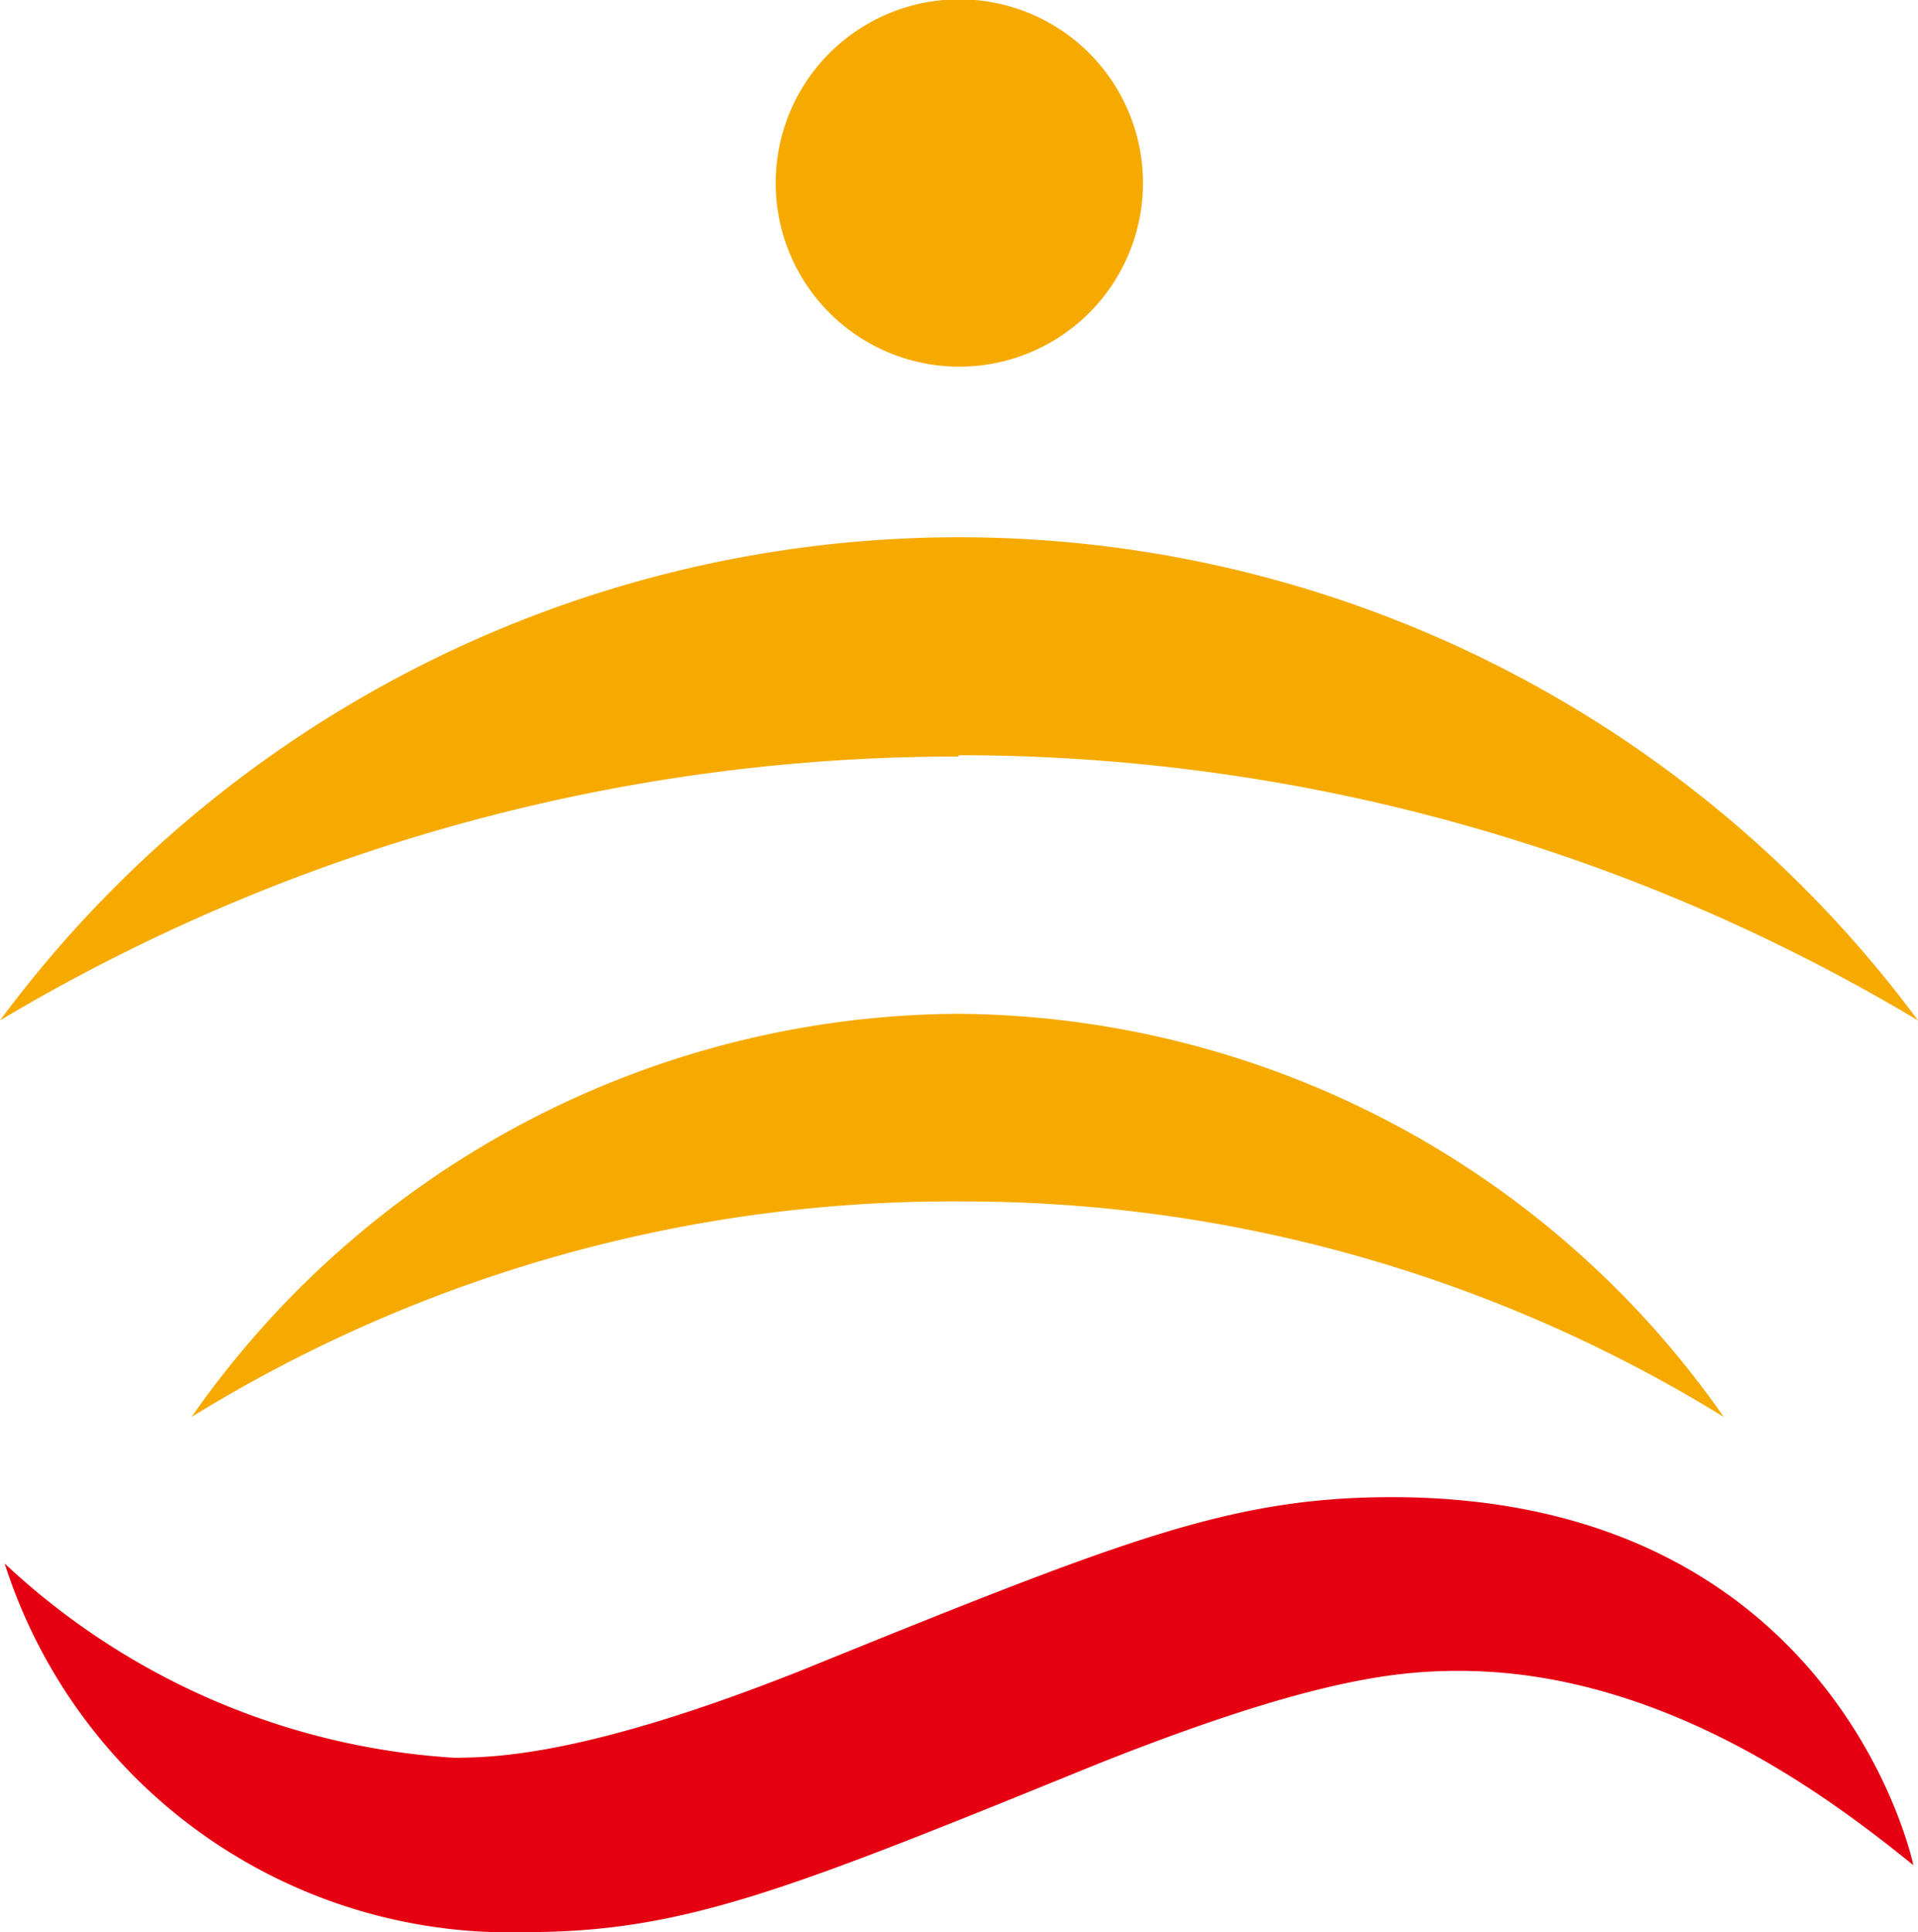
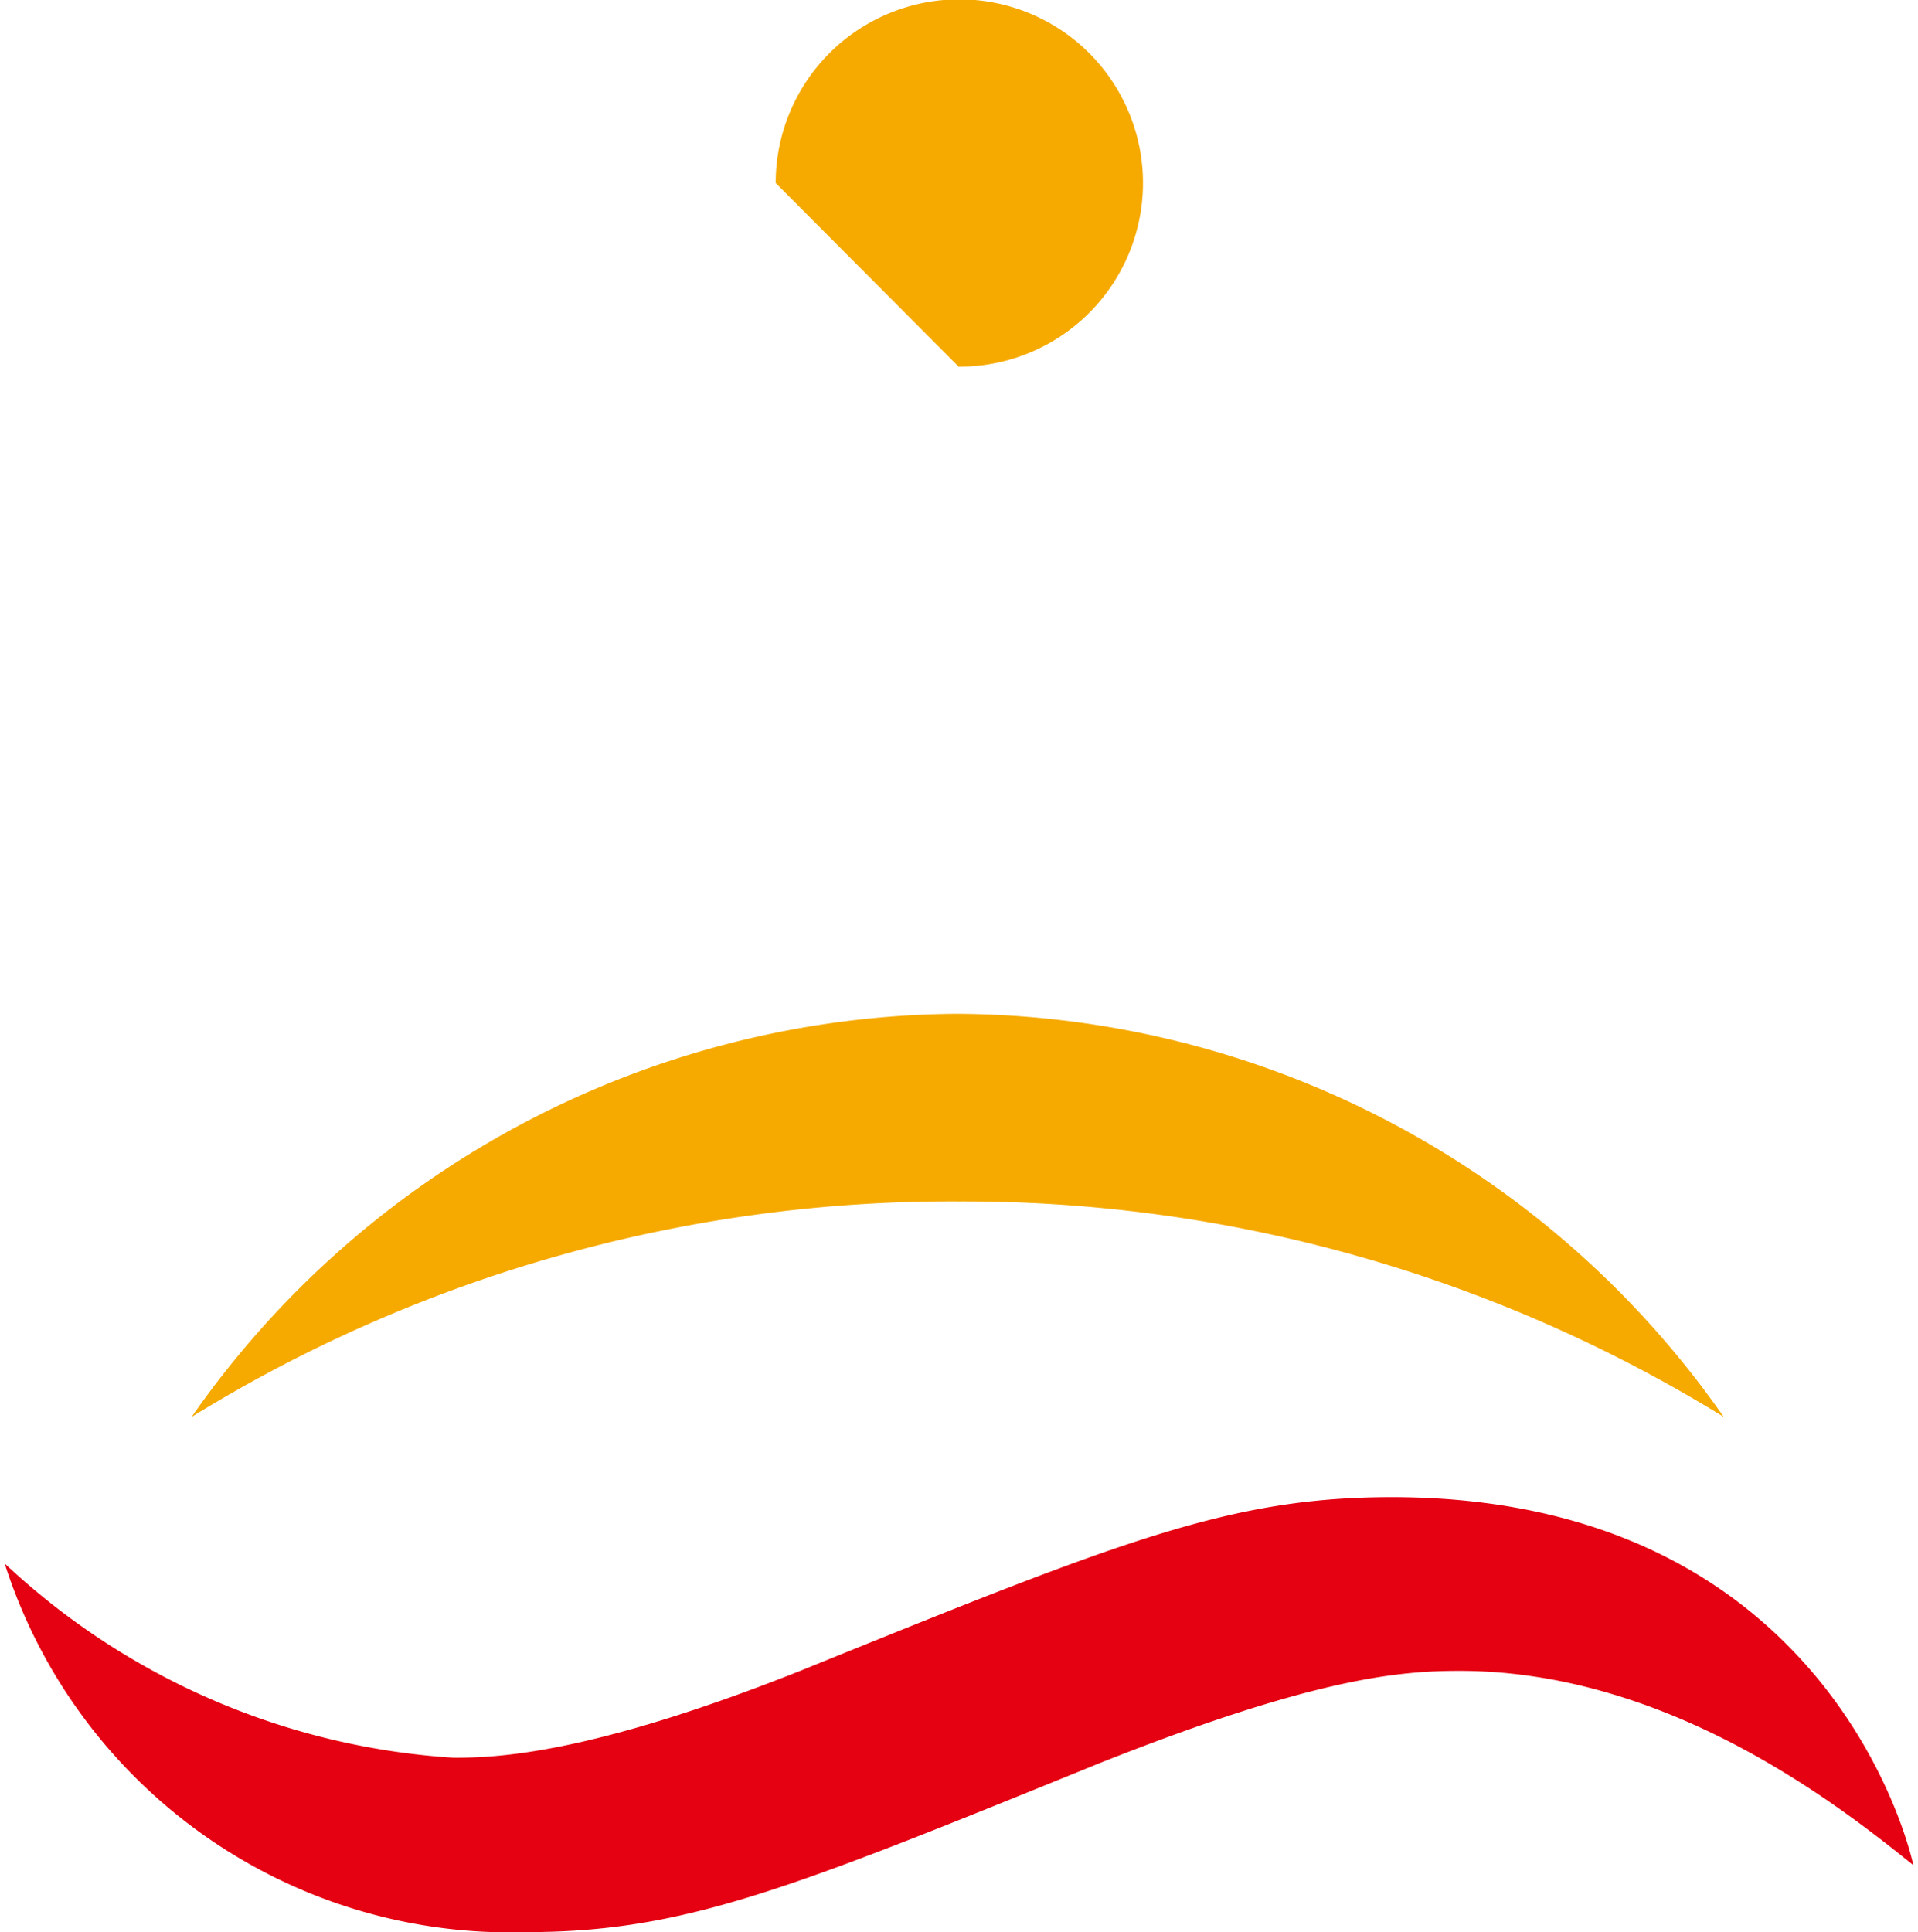
<svg xmlns="http://www.w3.org/2000/svg" viewBox="0 0 28.93 29.14">
  <defs>
    <style>.cls-1{fill:#f6aa00;}.cls-2{fill:#e50012;}</style>
  </defs>
  <g id="レイヤー_2" data-name="レイヤー 2">
    <g id="レイヤー_1-2" data-name="レイヤー 1">
-       <path class="cls-1" d="M14.46,11.41A28.18,28.18,0,0,0,0,15.39a18,18,0,0,1,28.93,0,28.19,28.19,0,0,0-14.47-4" />
-       <path class="cls-1" d="M14.46,5.53A2.77,2.77,0,1,0,11.7,2.76a2.77,2.77,0,0,0,2.76,2.77" />
+       <path class="cls-1" d="M14.46,5.53A2.77,2.77,0,1,0,11.7,2.76" />
      <path class="cls-1" d="M14.46,15.29A14.19,14.19,0,0,0,2.89,21.37a21.82,21.82,0,0,1,11.57-3.25A21.86,21.86,0,0,1,26,21.37a14.19,14.19,0,0,0-11.58-6.08" />
      <path class="cls-2" d="M21,22.58c-2.45,0-4.07.65-8.93,2.62-3.2,1.27-4.59,1.31-5.23,1.31A10.9,10.9,0,0,1,.07,23.58a8,8,0,0,0,7.87,5.56c2.4,0,4-.66,8.65-2.55,3.2-1.27,4.49-1.39,5.42-1.39,3.19,0,5.79,2.08,6.85,2.93,0,0-1.14-5.55-7.87-5.55" />
    </g>
  </g>
</svg>